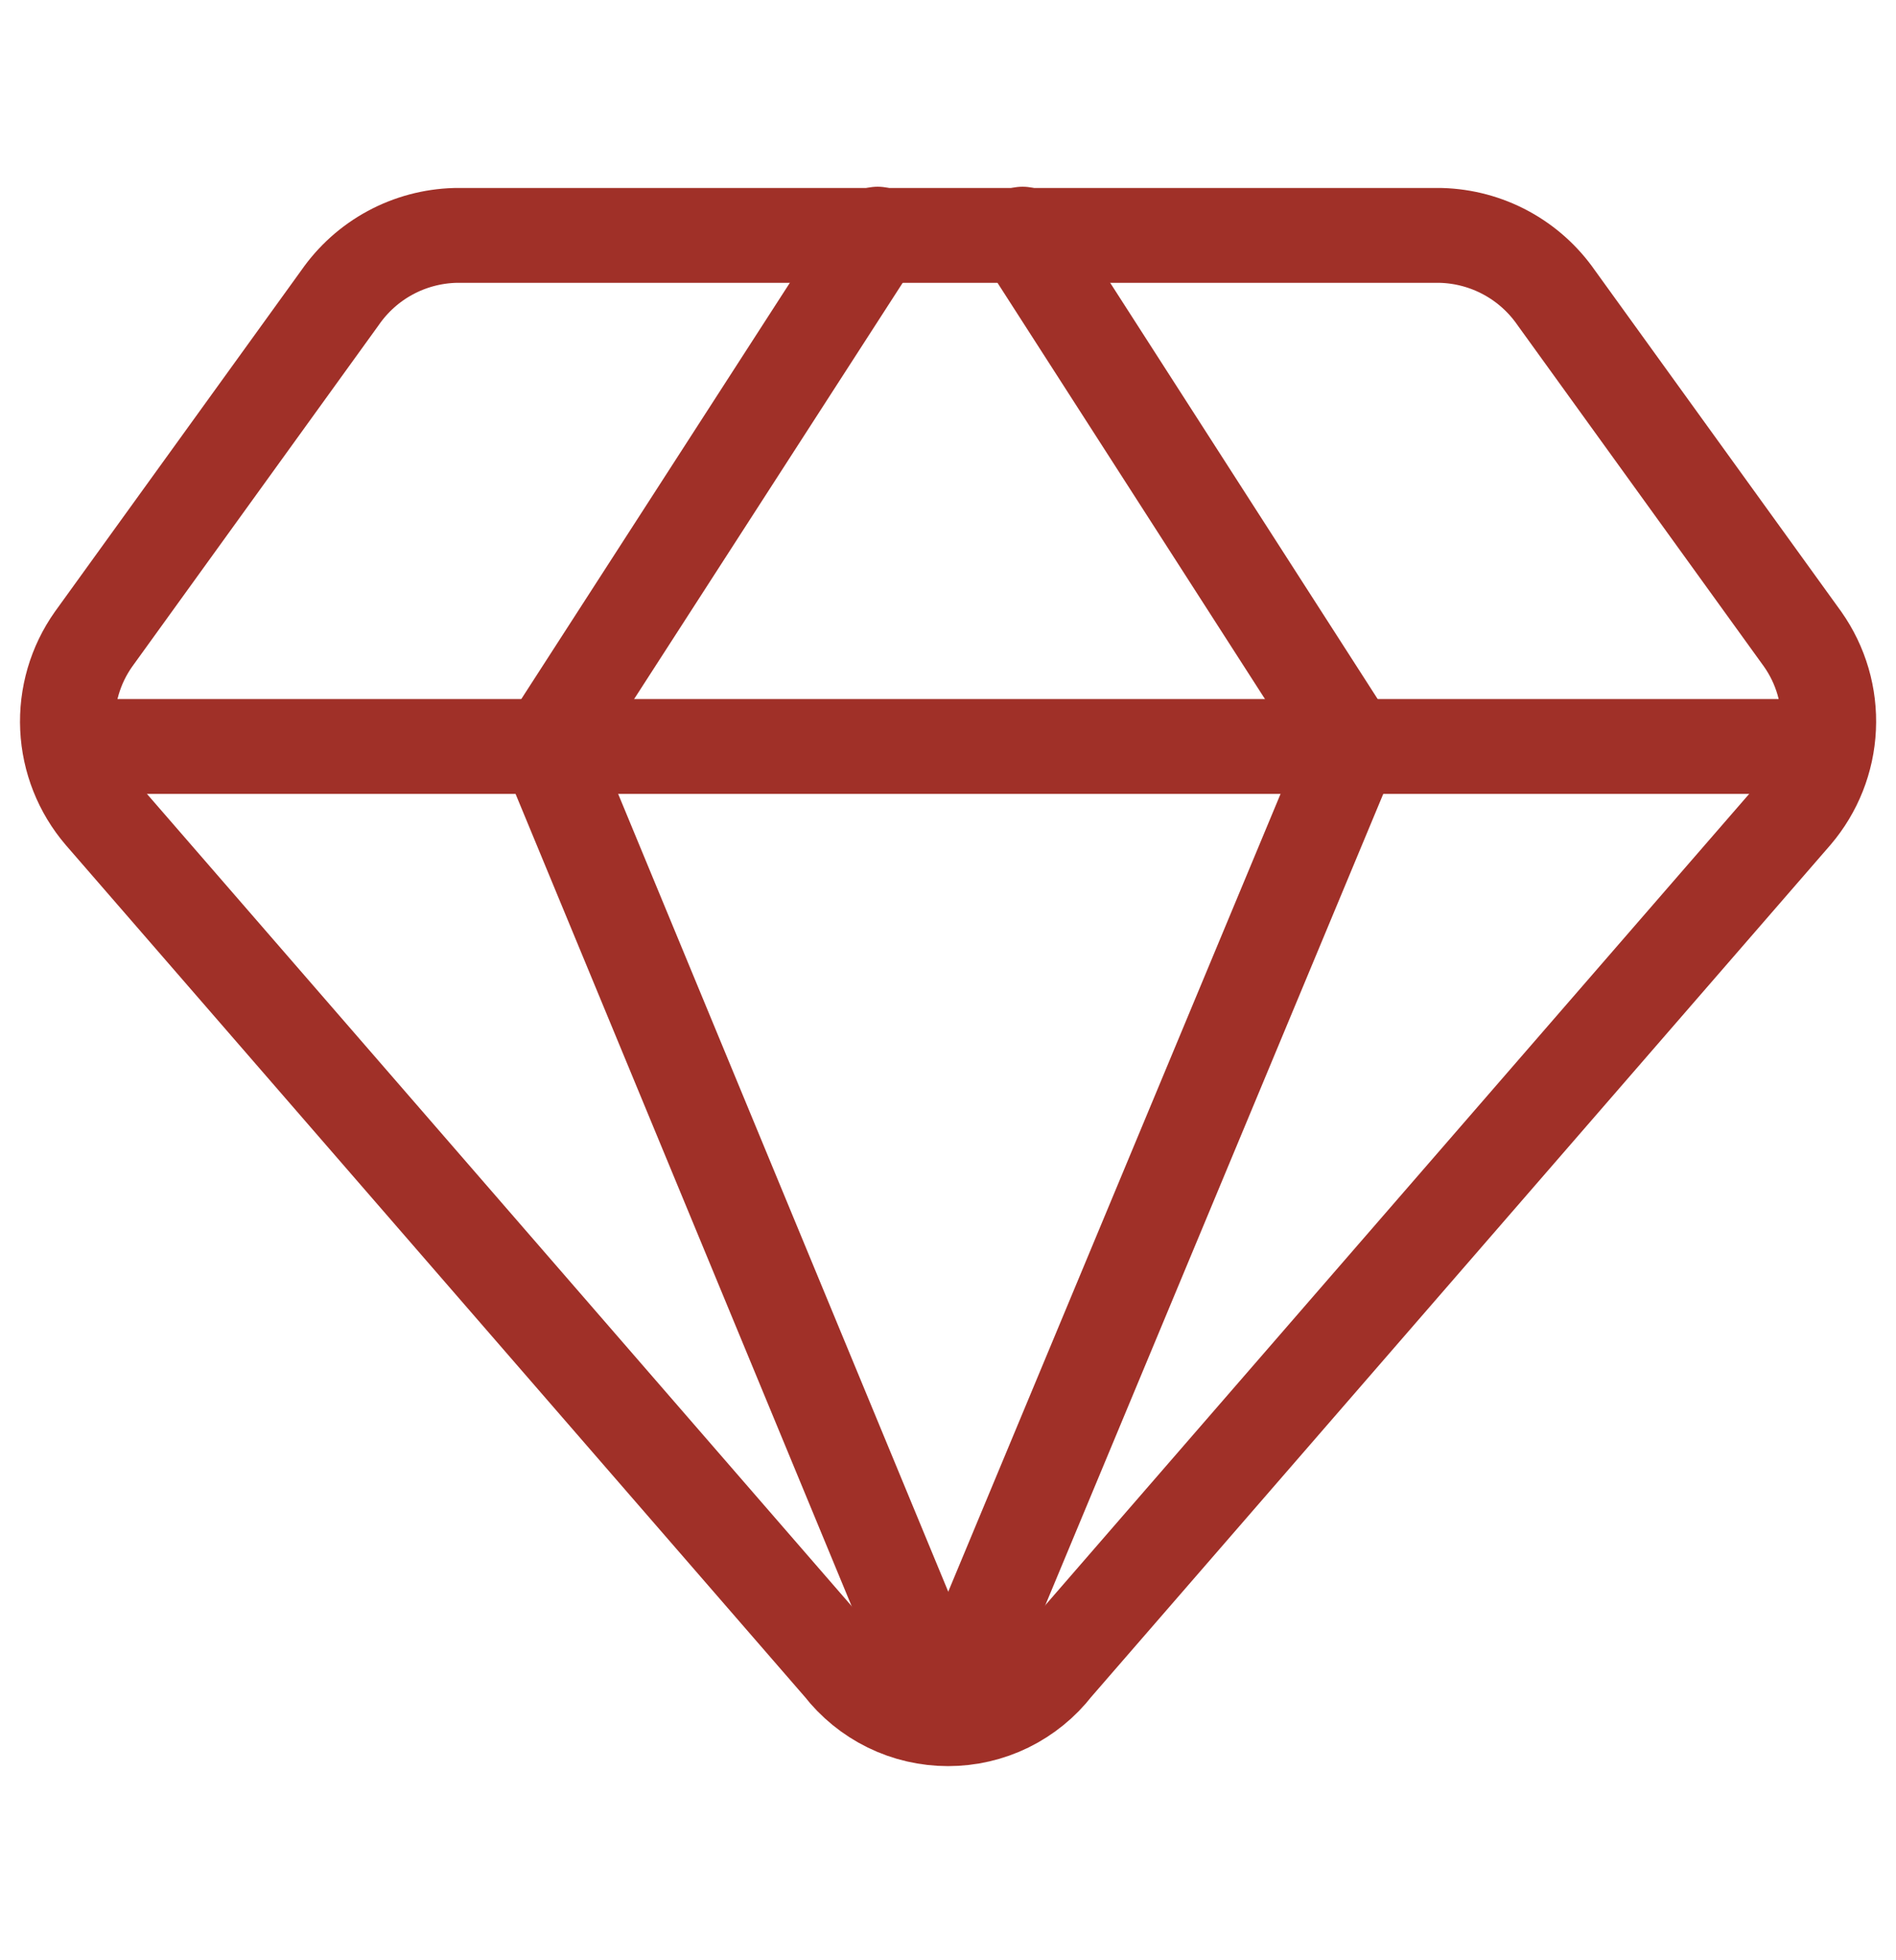
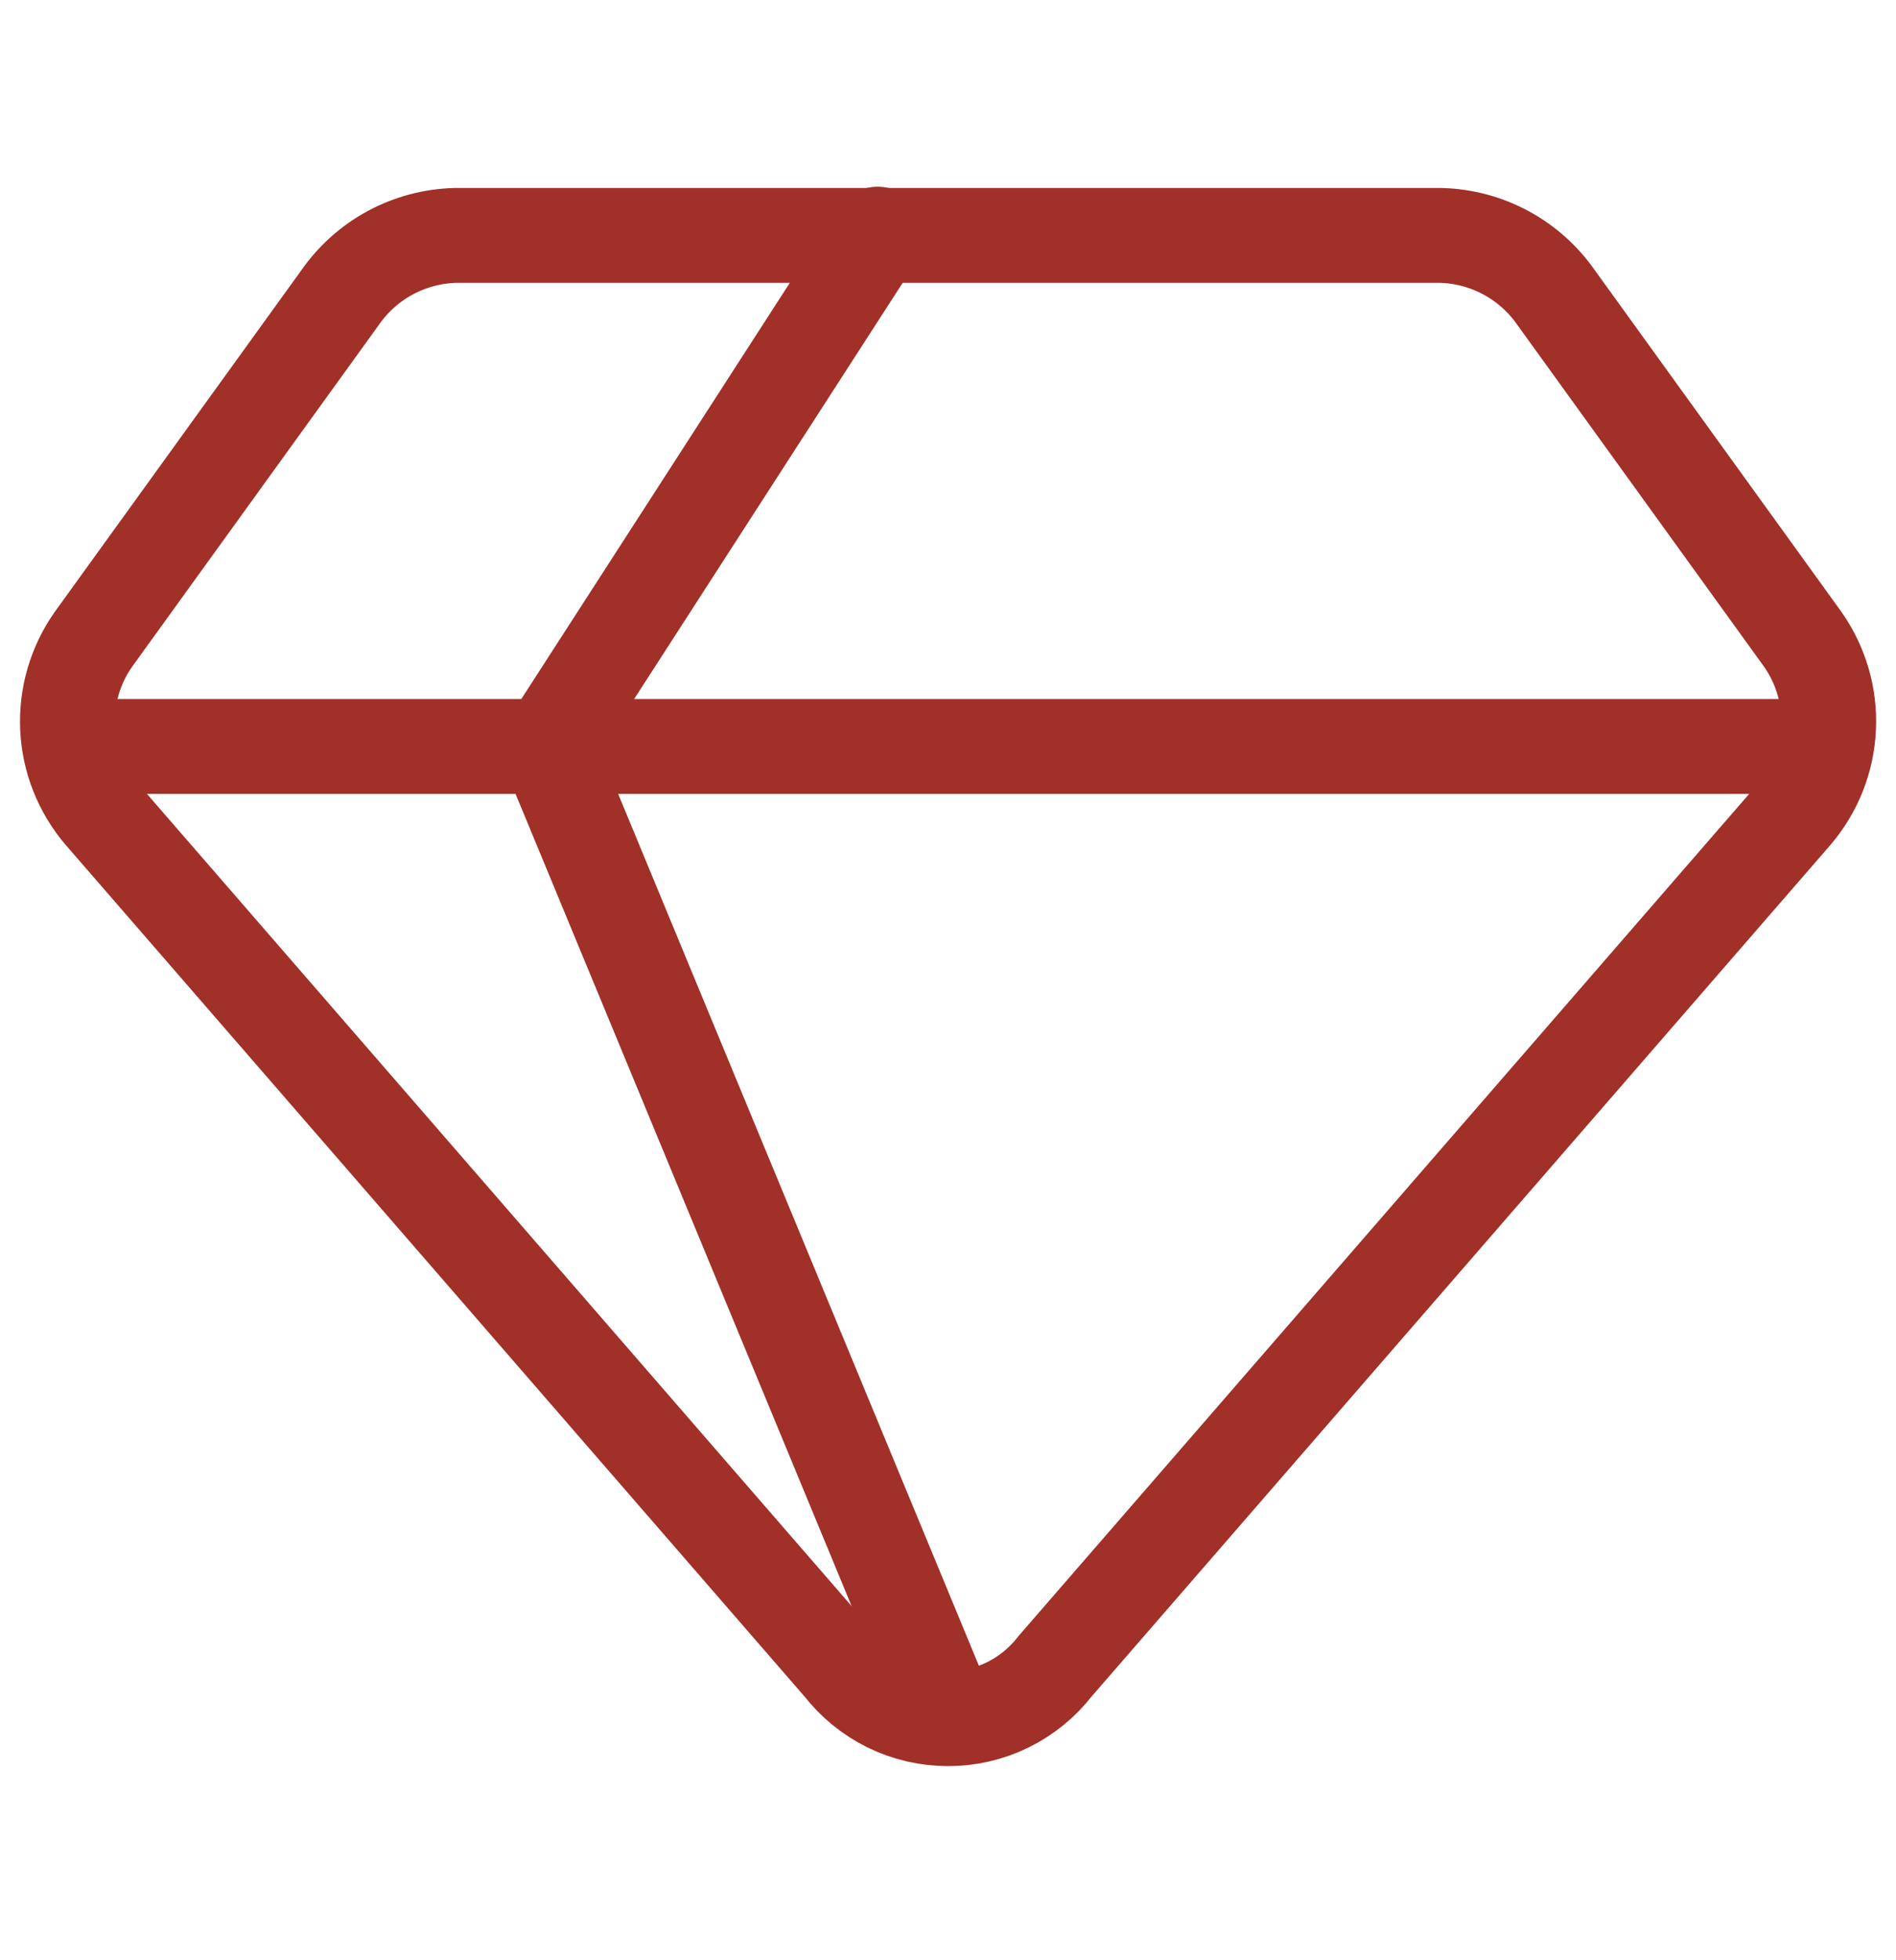
<svg xmlns="http://www.w3.org/2000/svg" width="30" height="31" viewBox="0 0 30 31" fill="none">
-   <path d="M22.801 3.723H7.201C6.842 3.733 6.489 3.827 6.173 3.998C5.856 4.169 5.585 4.413 5.38 4.708L1.48 10.108C1.19 10.518 1.046 11.012 1.069 11.513C1.092 12.013 1.282 12.492 1.608 12.873L13.308 26.351C13.509 26.609 13.765 26.818 14.059 26.962C14.352 27.106 14.675 27.18 15.001 27.18C15.328 27.18 15.65 27.106 15.944 26.962C16.237 26.818 16.494 26.609 16.694 26.351L28.394 12.873C28.72 12.492 28.91 12.013 28.933 11.513C28.957 11.012 28.812 10.518 28.523 10.108L24.623 4.708C24.418 4.413 24.146 4.169 23.829 3.998C23.513 3.827 23.161 3.733 22.801 3.723V3.723Z" stroke="#A03028" stroke-width="1.5" stroke-linecap="round" stroke-linejoin="round" />
+   <path d="M22.801 3.723H7.201C6.842 3.733 6.489 3.827 6.173 3.998C5.856 4.169 5.585 4.413 5.38 4.708L1.48 10.108C1.19 10.518 1.046 11.012 1.069 11.513C1.092 12.013 1.282 12.492 1.608 12.873L13.308 26.351C13.509 26.609 13.765 26.818 14.059 26.962C14.352 27.106 14.675 27.18 15.001 27.18C15.328 27.18 15.65 27.106 15.944 26.962C16.237 26.818 16.494 26.609 16.694 26.351L28.394 12.873C28.72 12.492 28.91 12.013 28.933 11.513C28.957 11.012 28.812 10.518 28.523 10.108L24.623 4.708C24.418 4.413 24.146 4.169 23.829 3.998C23.513 3.827 23.161 3.733 22.801 3.723Z" stroke="#A03028" stroke-width="1.5" stroke-linecap="round" stroke-linejoin="round" />
  <path d="M13.887 3.703L8.658 11.803L15.001 27.125" stroke="#A03028" stroke-width="1.5" stroke-linecap="round" stroke-linejoin="round" />
-   <path d="M16.18 3.703L21.388 11.803L15.002 27.125" stroke="#A03028" stroke-width="1.5" stroke-linecap="round" stroke-linejoin="round" />
  <path d="M1.115 11.805H28.887" stroke="#A03028" stroke-width="1.5" stroke-linecap="round" stroke-linejoin="round" />
</svg>